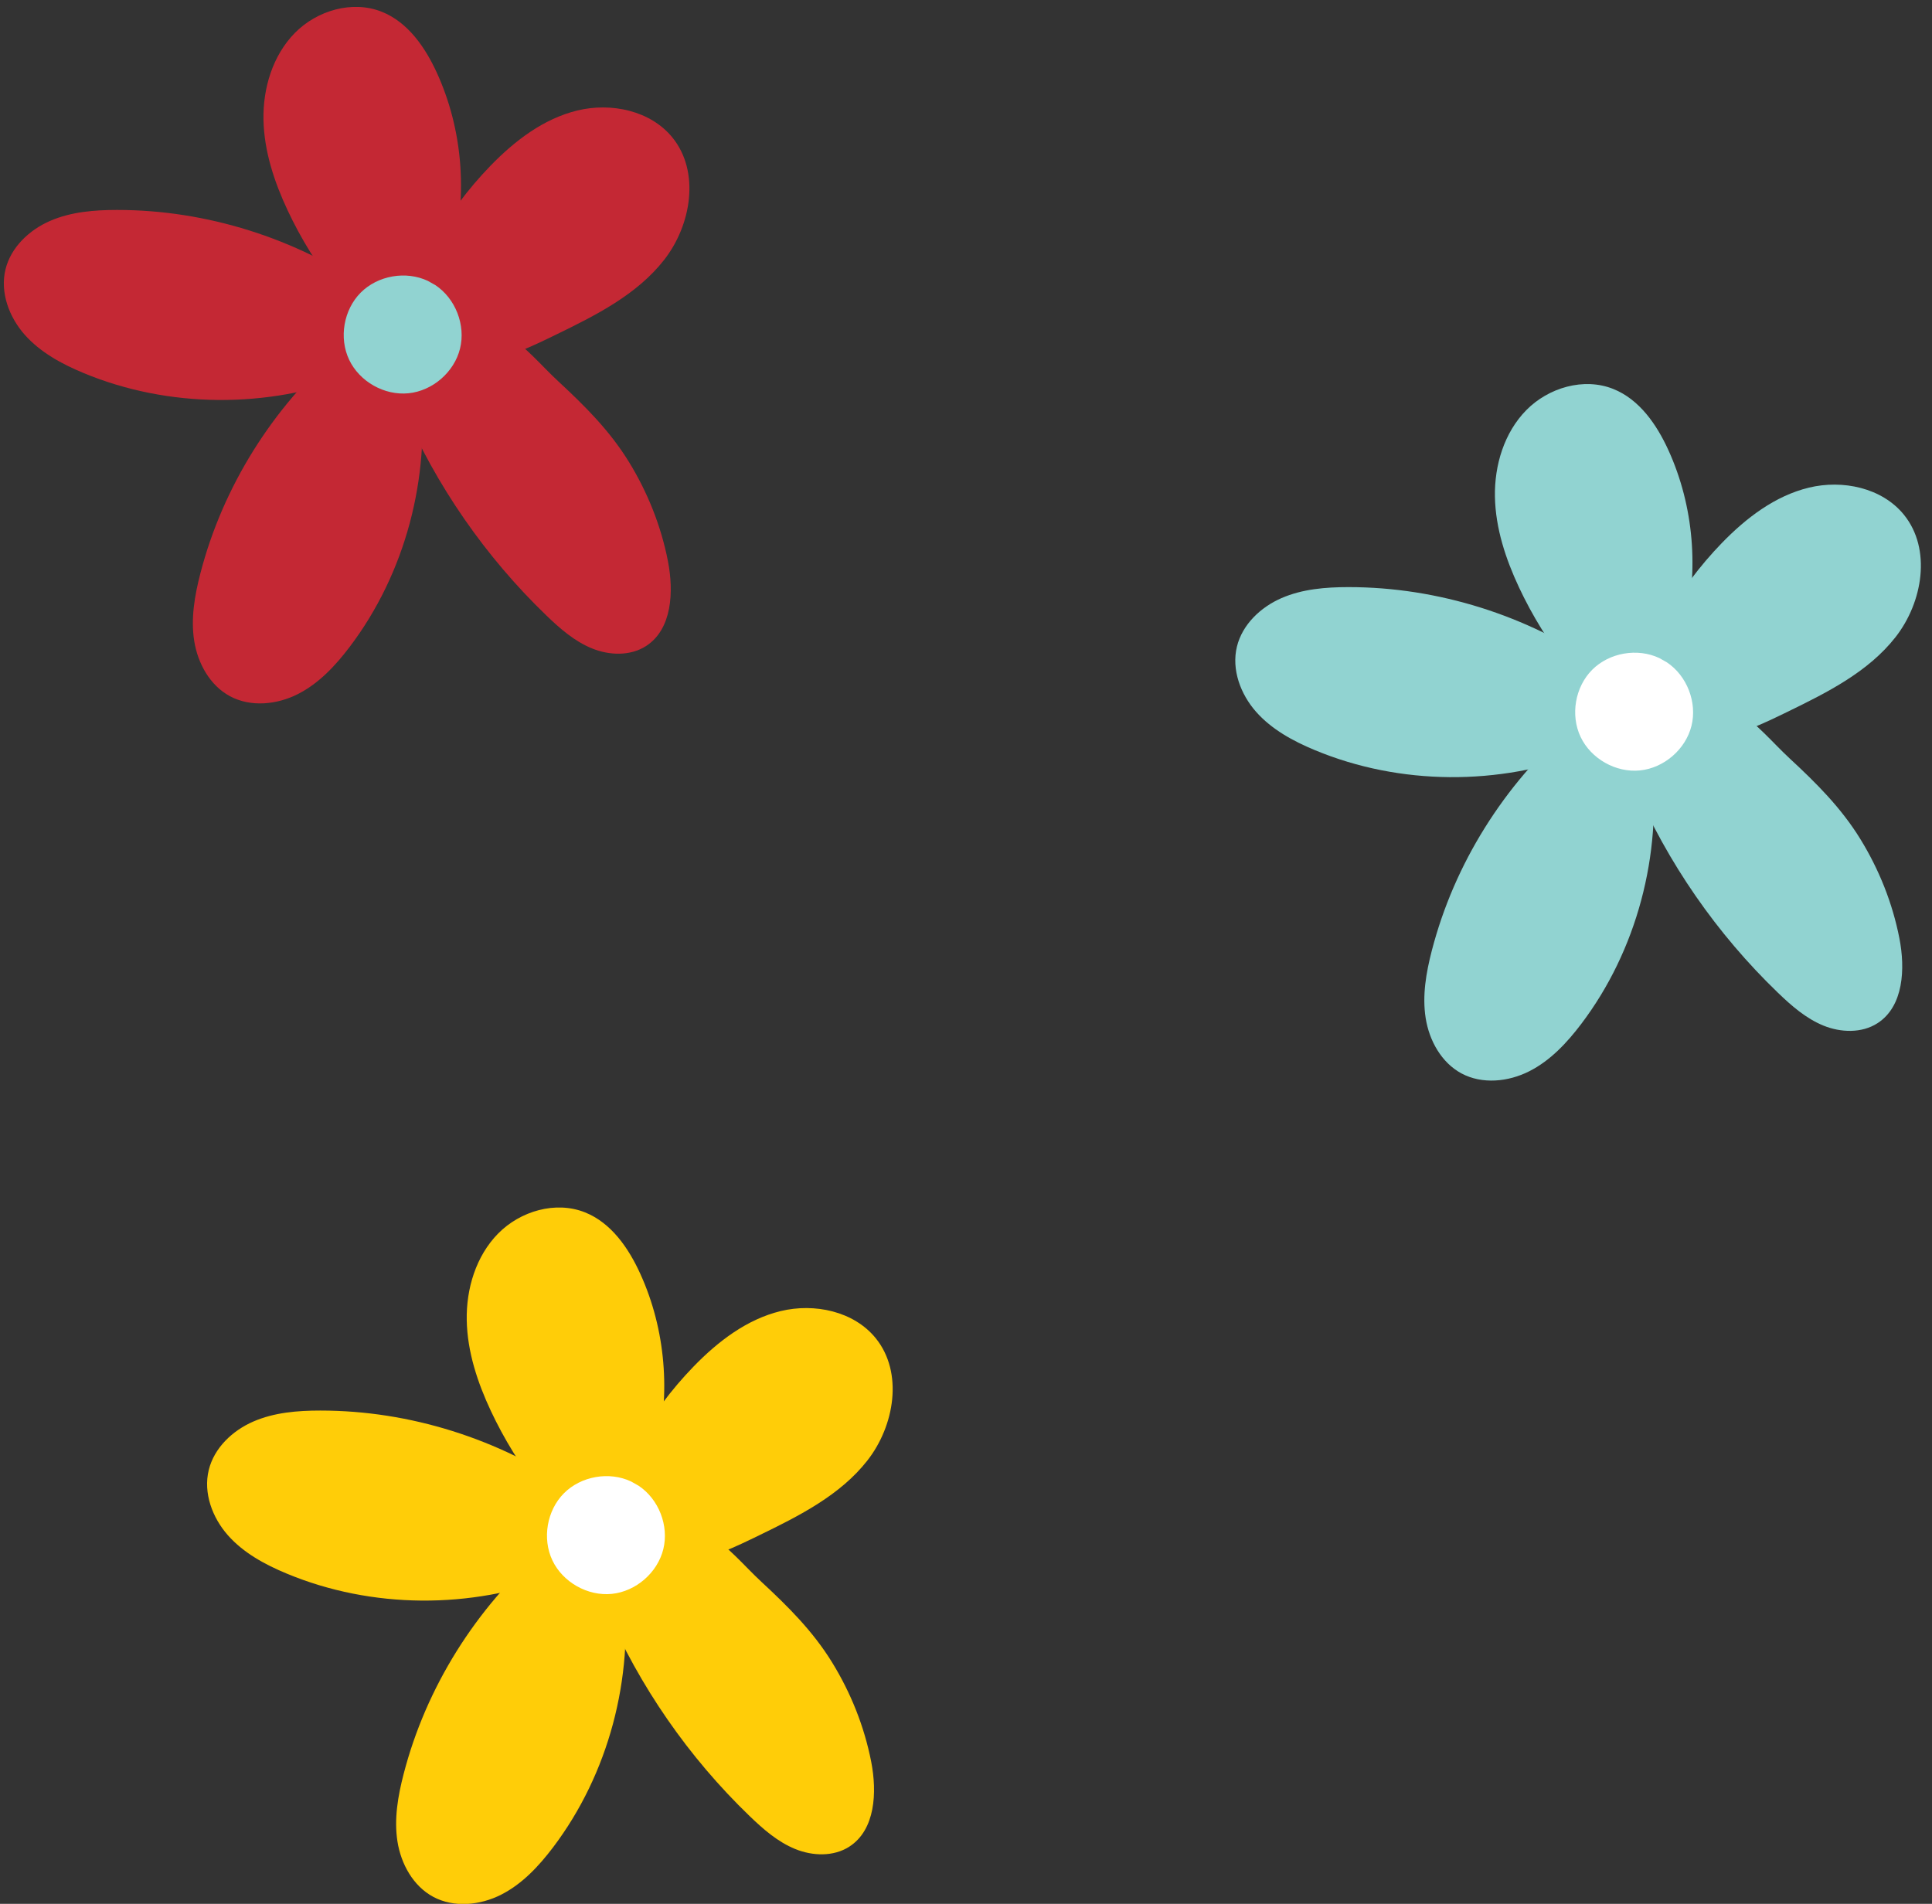
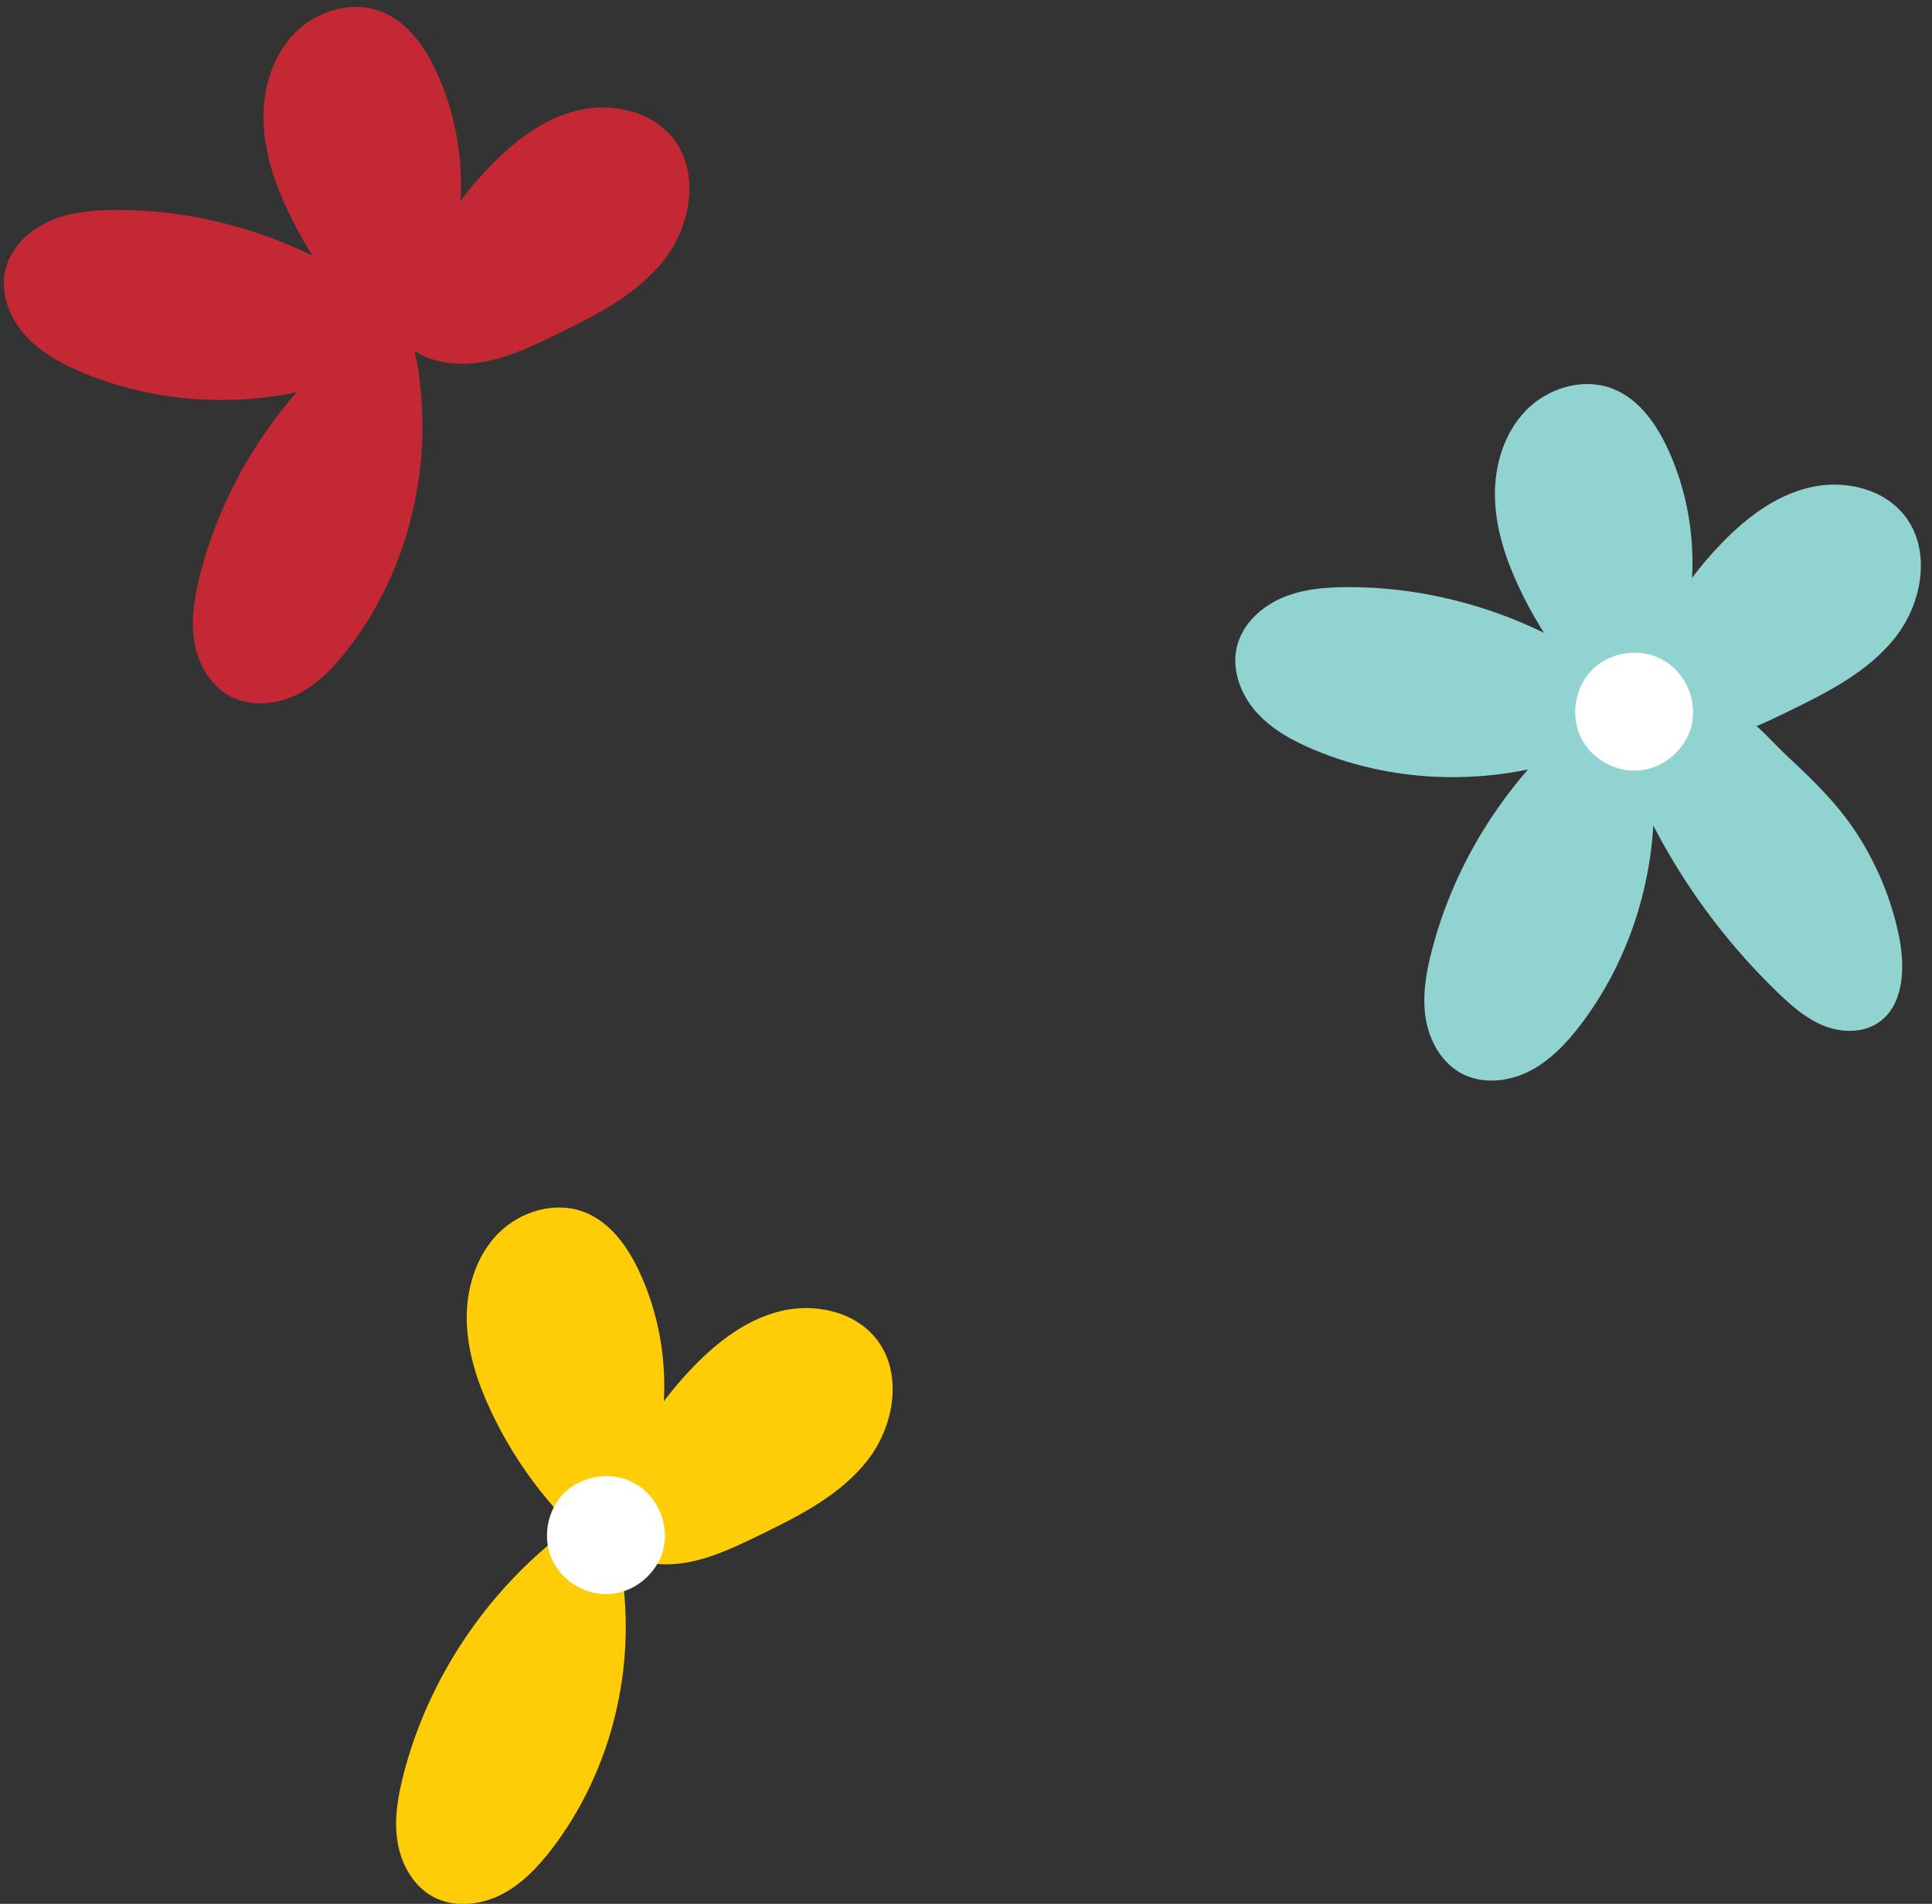
<svg xmlns="http://www.w3.org/2000/svg" fill="#000000" height="496.6" preserveAspectRatio="xMidYMid meet" version="1" viewBox="-1.0 -1.8 503.9 496.6" width="503.9" zoomAndPan="magnify">
  <rect x="-1.0" y="-1.8" width="503.9" height="496.6" fill="#333333" stroke="none" />
  <defs>
    <clipPath id="a">
      <path d="M 102 394 L 163 394 L 163 494.852 L 102 494.852 Z M 102 394" />
    </clipPath>
  </defs>
  <g>
    <g id="change1_1">
      <path d="M 372.445 246.145 C 370.961 251.891 369.914 257.887 370.84 263.754 C 371.762 269.617 374.938 275.371 380.164 278.184 C 385.586 281.098 392.426 280.402 397.91 277.605 C 403.395 274.812 407.715 270.172 411.43 265.266 C 418.676 255.688 423.938 244.656 427.043 233.066 C 430.18 221.383 431.145 209.109 429.785 197.09 C 429.211 191.996 428.637 185.715 424.727 181.93 C 420.426 177.766 415.922 181.793 412.293 184.715 C 403.184 192.055 395.195 200.777 388.645 210.465 C 382.113 220.113 377.004 230.73 373.641 241.887 C 373.215 243.301 372.816 244.719 372.445 246.145" fill="#91d3d1" />
    </g>
    <g id="change1_2">
      <path d="M 350.691 151.344 C 344.754 151.348 338.688 151.84 333.242 154.207 C 327.801 156.574 323.023 161.09 321.613 166.859 C 320.156 172.84 322.547 179.281 326.629 183.891 C 330.711 188.496 336.285 191.516 341.969 193.879 C 353.059 198.488 365.059 200.809 377.055 200.91 C 389.152 201.012 401.273 198.863 412.57 194.531 C 417.355 192.695 423.289 190.562 425.973 185.828 C 428.922 180.617 423.895 177.27 420.156 174.492 C 410.766 167.516 400.316 161.977 389.293 158.062 C 378.312 154.168 366.754 151.887 355.109 151.43 C 353.637 151.371 352.164 151.344 350.691 151.344" fill="#91d3d1" />
    </g>
    <g id="change1_3">
      <path d="M 425.191 202.953 C 433.945 223.27 446.785 241.812 462.723 257.152 C 466.25 260.551 470.027 263.855 474.562 265.711 C 479.102 267.559 484.57 267.75 488.688 265.094 C 495.504 260.695 495.949 250.898 494.395 242.938 C 492.602 233.77 489.082 224.961 484.184 217.012 C 479.164 208.863 472.719 202.465 465.754 196.012 C 461.27 191.855 457.195 186.793 451.91 183.609 C 449.348 182.066 446.516 181.086 443.617 180.387 C 439.57 179.414 434.879 178.316 430.746 179.234 C 420.812 181.438 421.332 192.355 424.016 199.957 C 424.371 200.969 424.77 201.969 425.191 202.953" fill="#91d3d1" />
    </g>
    <g id="change1_4">
-       <path d="M 395.223 151.496 C 391.723 144.039 389.062 136.031 388.906 127.797 C 388.746 119.562 391.316 111.047 397.094 105.172 C 402.867 99.301 412.09 96.594 419.742 99.645 C 426.582 102.367 431.109 108.945 434.16 115.645 C 437.48 122.93 439.48 130.805 440.16 138.777 C 440.84 146.758 440.207 154.852 438.262 162.625 C 437.297 166.484 436.008 170.266 434.398 173.902 C 432.812 177.488 430.969 181.879 427.742 184.297 C 424.844 186.473 421.488 185.633 418.742 183.648 C 415.461 181.273 412.723 177.883 410.129 174.797 C 404.809 168.461 400.223 161.508 396.5 154.117 C 396.062 153.25 395.637 152.375 395.223 151.496" fill="#91d3d1" />
+       <path d="M 395.223 151.496 C 391.723 144.039 389.062 136.031 388.906 127.797 C 388.746 119.562 391.316 111.047 397.094 105.172 C 402.867 99.301 412.09 96.594 419.742 99.645 C 426.582 102.367 431.109 108.945 434.16 115.645 C 437.48 122.93 439.48 130.805 440.16 138.777 C 440.84 146.758 440.207 154.852 438.262 162.625 C 437.297 166.484 436.008 170.266 434.398 173.902 C 432.812 177.488 430.969 181.879 427.742 184.297 C 415.461 181.273 412.723 177.883 410.129 174.797 C 404.809 168.461 400.223 161.508 396.5 154.117 C 396.062 153.25 395.637 152.375 395.223 151.496" fill="#91d3d1" />
    </g>
    <g id="change1_5">
      <path d="M 423.668 183.348 C 427.879 167.059 436.391 151.902 448.105 139.824 C 454.426 133.312 461.949 127.543 470.77 125.402 C 479.594 123.258 489.871 125.422 495.586 132.477 C 502.828 141.422 500.496 155.309 493.402 164.371 C 486.309 173.438 475.613 178.809 465.266 183.844 C 459.02 186.887 452.652 189.949 445.793 191.062 C 438.934 192.172 431.391 191.082 426.102 186.574 L 423.668 183.348" fill="#91d3d1" />
    </g>
    <g id="change2_1">
      <path d="M 431.777 169.852 C 426.062 167.156 418.723 168.438 414.266 172.91 C 409.805 177.383 408.543 184.727 411.254 190.43 C 413.965 196.133 420.453 199.797 426.738 199.16 C 433.02 198.527 438.652 193.648 440.172 187.52 C 441.688 181.387 438.988 174.441 433.727 170.949 L 431.777 169.852" fill="#ffffff" />
    </g>
    <g clip-path="url(#a)" id="change3_1">
      <path d="M 104.273 460.934 C 102.789 466.68 101.742 472.676 102.664 478.539 C 103.59 484.406 106.766 490.164 111.992 492.973 C 117.414 495.883 124.254 495.191 129.738 492.395 C 135.223 489.602 139.543 484.961 143.258 480.055 C 150.504 470.477 155.762 459.445 158.871 447.855 C 162.004 436.172 162.969 423.898 161.613 411.879 C 161.039 406.785 160.465 400.504 156.555 396.719 C 152.254 392.555 147.75 396.582 144.121 399.504 C 135.012 406.844 127.023 415.566 120.469 425.254 C 113.941 434.902 108.832 445.52 105.465 456.676 C 105.039 458.09 104.645 459.508 104.273 460.934" fill="#ffcd08" />
    </g>
    <g id="change3_2">
-       <path d="M 82.52 366.133 C 76.582 366.137 70.516 366.629 65.07 368.996 C 59.625 371.363 54.852 375.879 53.445 381.648 C 51.984 387.629 54.375 394.07 58.457 398.68 C 62.535 403.285 68.113 406.305 73.797 408.664 C 84.887 413.277 96.883 415.598 108.883 415.699 C 120.98 415.797 133.102 413.652 144.398 409.32 C 149.184 407.484 155.117 405.352 157.801 400.617 C 160.75 395.406 155.723 392.059 151.984 389.281 C 142.594 382.305 132.145 376.762 121.121 372.852 C 110.141 368.957 98.582 366.676 86.938 366.219 C 85.465 366.16 83.992 366.133 82.52 366.133" fill="#ffcd08" />
-     </g>
+       </g>
    <g id="change3_3">
-       <path d="M 157.02 417.742 C 165.773 438.059 178.613 456.602 194.547 471.941 C 198.078 475.34 201.855 478.645 206.391 480.496 C 210.926 482.348 216.398 482.539 220.516 479.883 C 227.332 475.484 227.777 465.688 226.223 457.727 C 224.43 448.559 220.91 439.75 216.012 431.797 C 210.992 423.652 204.543 417.254 197.582 410.801 C 193.098 406.645 189.023 401.582 183.738 398.398 C 181.176 396.855 178.34 395.875 175.445 395.176 C 171.398 394.203 166.707 393.105 162.574 394.023 C 152.641 396.227 153.16 407.141 155.844 414.746 C 156.199 415.758 156.594 416.758 157.02 417.742" fill="#ffcd08" />
-     </g>
+       </g>
    <g id="change3_4">
      <path d="M 127.051 366.285 C 123.551 358.828 120.891 350.82 120.734 342.586 C 120.574 334.352 123.145 325.836 128.918 319.961 C 134.695 314.09 143.918 311.383 151.57 314.434 C 158.406 317.156 162.938 323.734 165.988 330.434 C 169.312 337.719 171.309 345.59 171.988 353.566 C 172.668 361.547 172.031 369.641 170.09 377.414 C 169.125 381.273 167.836 385.051 166.227 388.691 C 164.641 392.277 162.797 396.668 159.57 399.09 C 156.672 401.262 153.316 400.418 150.57 398.434 C 147.285 396.062 144.547 392.672 141.957 389.586 C 136.637 383.25 132.051 376.297 128.328 368.906 C 127.891 368.039 127.465 367.164 127.051 366.285" fill="#ffcd08" />
    </g>
    <g id="change3_5">
      <path d="M 155.496 398.133 C 159.707 381.848 168.215 366.688 179.934 354.613 C 186.254 348.102 193.777 342.332 202.598 340.188 C 211.418 338.047 221.699 340.211 227.41 347.266 C 234.652 356.211 232.324 370.098 225.23 379.16 C 218.137 388.227 207.441 393.594 197.094 398.633 C 190.844 401.672 184.48 404.738 177.621 405.848 C 170.762 406.961 163.219 405.871 157.93 401.363 L 155.496 398.133" fill="#ffcd08" />
    </g>
    <g id="change2_2">
      <path d="M 163.605 384.637 C 157.895 381.945 150.551 383.227 146.09 387.699 C 141.633 392.172 140.371 399.516 143.078 405.219 C 145.789 410.922 152.281 414.586 158.566 413.953 C 164.848 413.316 170.48 408.438 172 402.305 C 173.52 396.176 170.816 389.23 165.555 385.738 L 163.605 384.637" fill="#ffffff" />
    </g>
    <g id="change4_1">
      <path d="M 51.262 147.762 C 49.773 153.508 48.727 159.508 49.652 165.371 C 50.578 171.234 53.75 176.992 58.98 179.801 C 64.402 182.715 71.242 182.02 76.727 179.227 C 82.211 176.43 86.531 171.789 90.242 166.883 C 97.492 157.305 102.75 146.273 105.859 134.684 C 108.992 123.004 109.957 110.73 108.602 98.707 C 108.027 93.613 107.449 87.332 103.539 83.547 C 99.238 79.387 94.734 83.41 91.109 86.336 C 82 93.672 74.012 102.395 67.457 112.082 C 60.93 121.73 55.82 132.348 52.453 143.508 C 52.027 144.918 51.633 146.336 51.262 147.762" fill="#c42834" />
    </g>
    <g id="change4_2">
      <path d="M 29.508 52.961 C 23.57 52.965 17.5 53.457 12.059 55.824 C 6.613 58.191 1.836 62.711 0.43 68.477 C -1.027 74.453 1.363 80.902 5.441 85.508 C 9.523 90.113 15.102 93.133 20.781 95.496 C 31.871 100.105 43.871 102.426 55.871 102.527 C 67.965 102.629 80.09 100.48 91.387 96.148 C 96.172 94.312 102.105 92.18 104.789 87.445 C 107.738 82.234 102.711 78.887 98.969 76.109 C 89.578 69.137 79.133 63.594 68.109 59.68 C 57.129 55.785 45.57 53.504 33.926 53.047 C 32.453 52.988 30.98 52.961 29.508 52.961" fill="#c42834" />
    </g>
    <g id="change4_3">
-       <path d="M 104.008 104.57 C 112.762 124.887 125.602 143.43 141.535 158.773 C 145.066 162.172 148.84 165.473 153.379 167.324 C 157.914 169.18 163.387 169.367 167.504 166.711 C 174.32 162.312 174.762 152.52 173.207 144.555 C 171.418 135.387 167.895 126.578 163 118.629 C 157.98 110.48 151.531 104.082 144.57 97.629 C 140.086 93.473 136.012 88.41 130.723 85.227 C 128.164 83.688 125.328 82.703 122.434 82.008 C 118.387 81.031 113.691 79.934 109.559 80.852 C 99.629 83.055 100.148 93.973 102.828 101.574 C 103.188 102.586 103.582 103.586 104.008 104.57" fill="#c42834" />
-     </g>
+       </g>
    <g id="change4_4">
      <path d="M 74.039 53.113 C 70.539 45.656 67.879 37.648 67.719 29.414 C 67.562 21.18 70.133 12.664 75.906 6.789 C 81.684 0.918 90.906 -1.785 98.559 1.262 C 105.395 3.984 109.922 10.562 112.977 17.262 C 116.297 24.551 118.297 32.422 118.977 40.395 C 119.656 48.379 119.02 56.473 117.078 64.242 C 116.113 68.102 114.824 71.883 113.215 75.52 C 111.629 79.105 109.785 83.496 106.559 85.914 C 103.66 88.09 100.301 87.25 97.559 85.266 C 94.273 82.891 91.535 79.504 88.945 76.414 C 83.625 70.078 79.035 63.125 75.316 55.734 C 74.879 54.867 74.453 53.992 74.039 53.113" fill="#c42834" />
    </g>
    <g id="change4_5">
      <path d="M 102.48 84.965 C 106.691 68.676 115.203 53.52 126.918 41.445 C 133.238 34.93 140.766 29.16 149.586 27.02 C 158.406 24.875 168.688 27.039 174.398 34.094 C 181.641 43.039 179.309 56.926 172.215 65.992 C 165.121 75.055 154.43 80.426 144.082 85.461 C 137.832 88.504 131.465 91.566 124.605 92.68 C 117.746 93.789 110.203 92.699 104.918 88.191 L 102.48 84.965" fill="#c42834" />
    </g>
    <g id="change1_6">
-       <path d="M 110.59 71.469 C 104.879 68.773 97.539 70.055 93.078 74.527 C 88.621 79 87.355 86.344 90.066 92.047 C 92.777 97.754 99.27 101.414 105.555 100.781 C 111.836 100.148 117.469 95.266 118.984 89.137 C 120.504 83.004 117.805 76.059 112.543 72.566 L 110.59 71.469" fill="#91d3d1" />
-     </g>
+       </g>
  </g>
</svg>